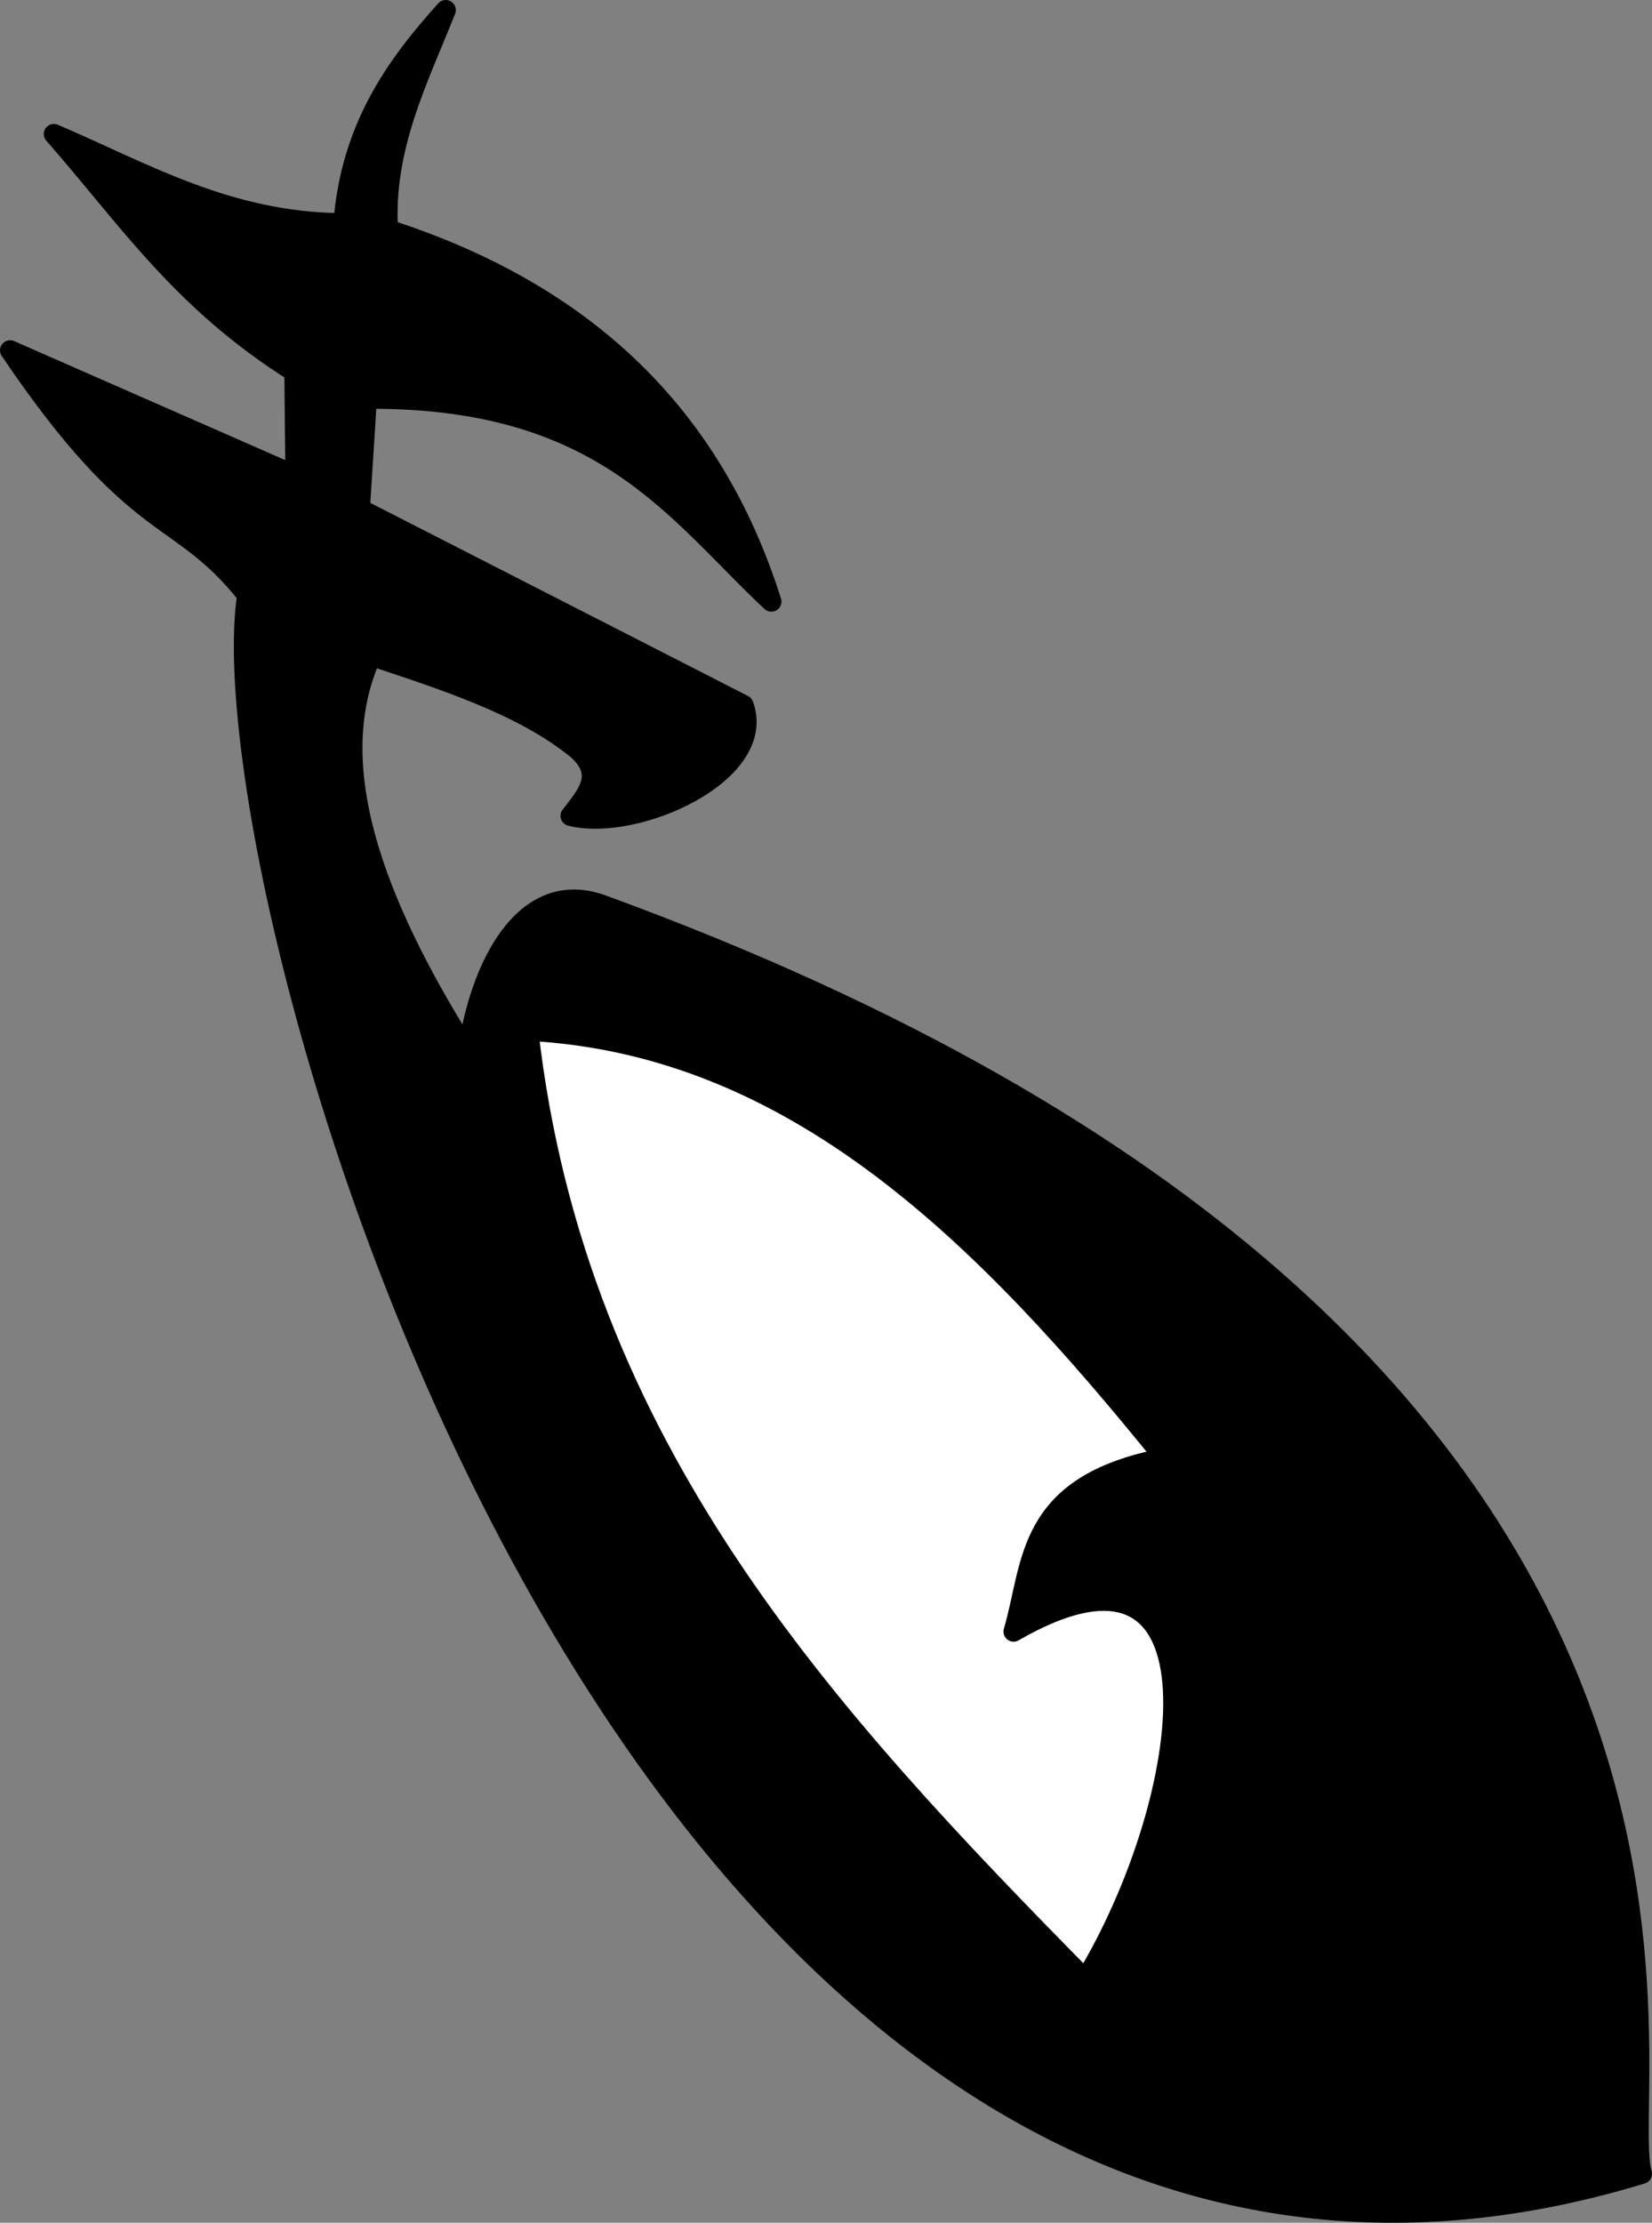
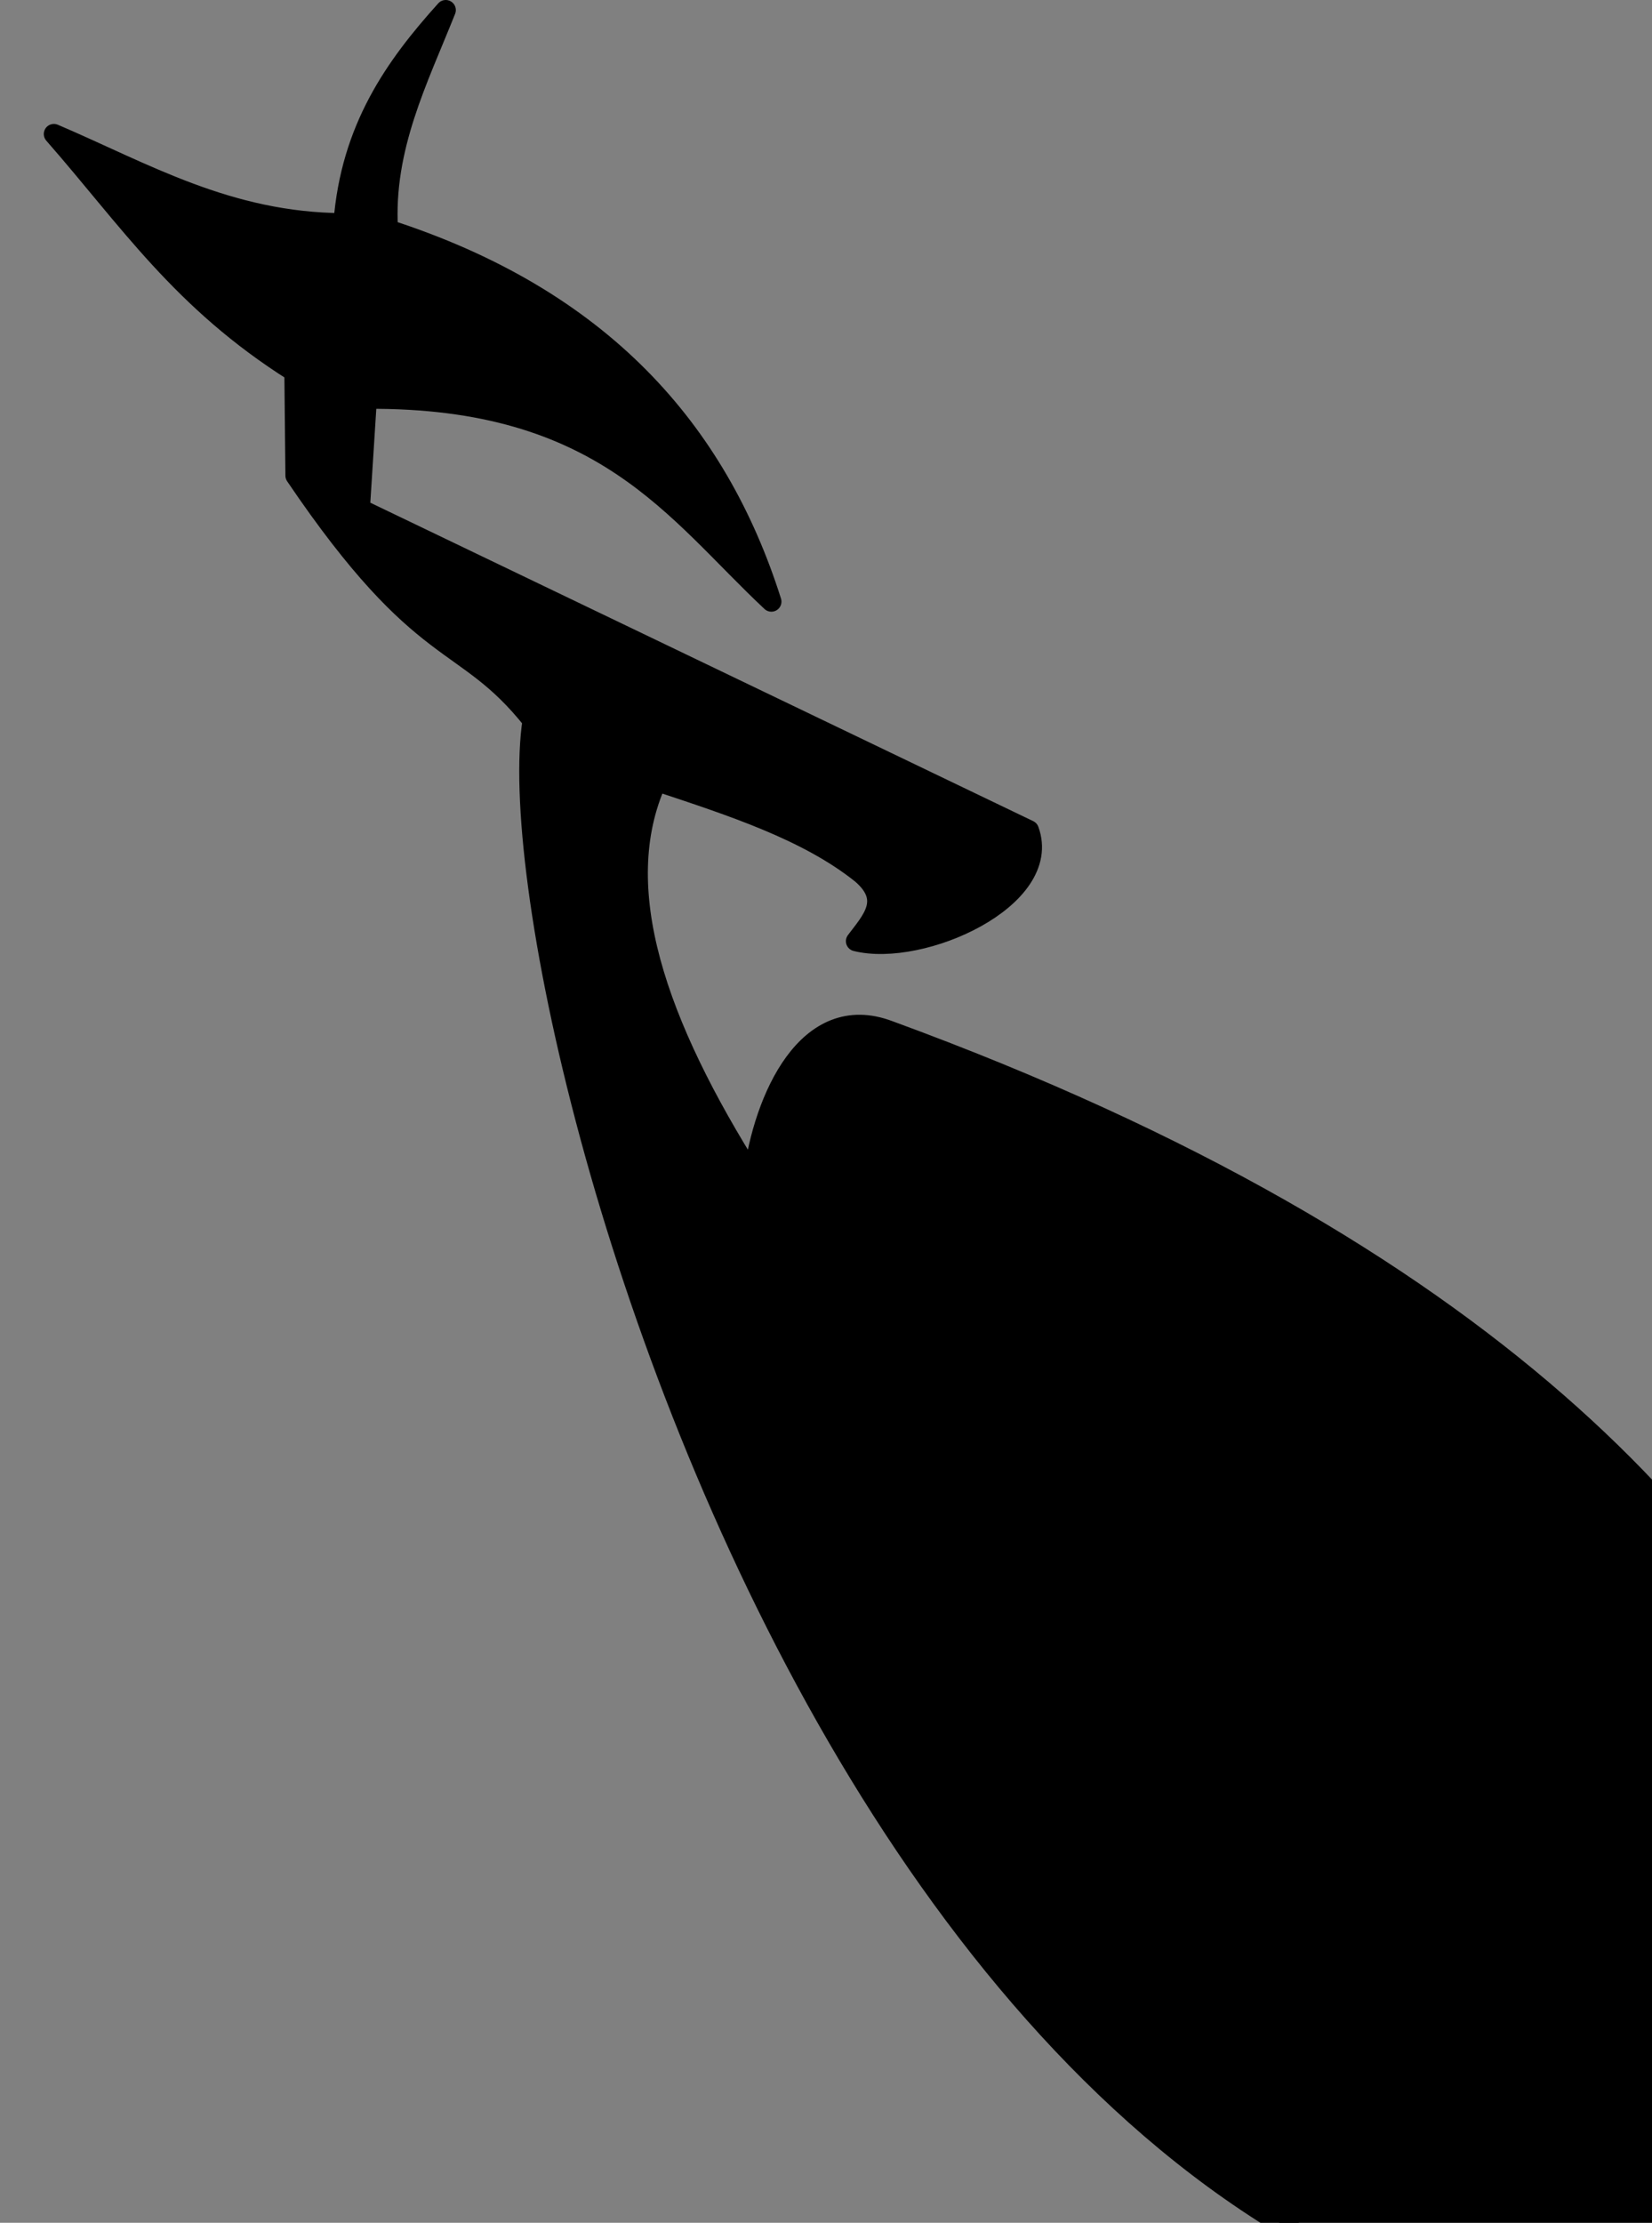
<svg xmlns="http://www.w3.org/2000/svg" viewBox="0 0 286.38 385.2">
  <rect x="0" y="0" width="286.38" height="385.2" fill="#808080" stroke="none" />
  <g stroke-linejoin="round" color="#000" stroke="#000" stroke-linecap="round" stroke-width=".941">
-     <path d="M77.27 1.753c-8.784 9.749-16.453 20.49-17.725 36.934C39.538 38.58 25.06 29.944 9.34 23.226 22.332 38.044 31.436 52.087 51.04 64.44l.185 17.982L1.75 60.715c22.32 32.969 29.057 27.25 41.11 42.411-8.038 51.941 68.201 326.52 241.775 273.583-4.837-15.945 29.375-143.19-180.018-219.81-14.07-5.317-21.71 11.618-23.501 25.47-16.843-26.626-25.082-50.212-16.748-68.718 12.998 4.32 26.108 8.54 35.522 16.073 5.23 4.51 1.752 8.048-.976 11.669 11.331 2.845 34.266-7.425 29.969-19.22L62.376 88.18l1.215-19.082c41.14-.294 53.506 19.61 70.13 35.158-9.444-29.804-29.651-52.569-66.476-64.47-.829-14.215 5.193-25.906 10.027-38.037z" stroke-width="3.497" />
-     <path d="M91.578 178.63c8.164 72.134 51.58 118.753 96.568 164.442 19.102-31.585 25.558-82.25-12.44-60.322 3.473-11.859 1.952-25.463 26.202-30.063-30.888-38.245-63.883-71.636-110.33-74.06z" fill="#fff" stroke-width="3.497" />
+     <path d="M77.27 1.753c-8.784 9.749-16.453 20.49-17.725 36.934C39.538 38.58 25.06 29.944 9.34 23.226 22.332 38.044 31.436 52.087 51.04 64.44l.185 17.982c22.32 32.969 29.057 27.25 41.11 42.411-8.038 51.941 68.201 326.52 241.775 273.583-4.837-15.945 29.375-143.19-180.018-219.81-14.07-5.317-21.71 11.618-23.501 25.47-16.843-26.626-25.082-50.212-16.748-68.718 12.998 4.32 26.108 8.54 35.522 16.073 5.23 4.51 1.752 8.048-.976 11.669 11.331 2.845 34.266-7.425 29.969-19.22L62.376 88.18l1.215-19.082c41.14-.294 53.506 19.61 70.13 35.158-9.444-29.804-29.651-52.569-66.476-64.47-.829-14.215 5.193-25.906 10.027-38.037z" stroke-width="3.497" />
  </g>
</svg>